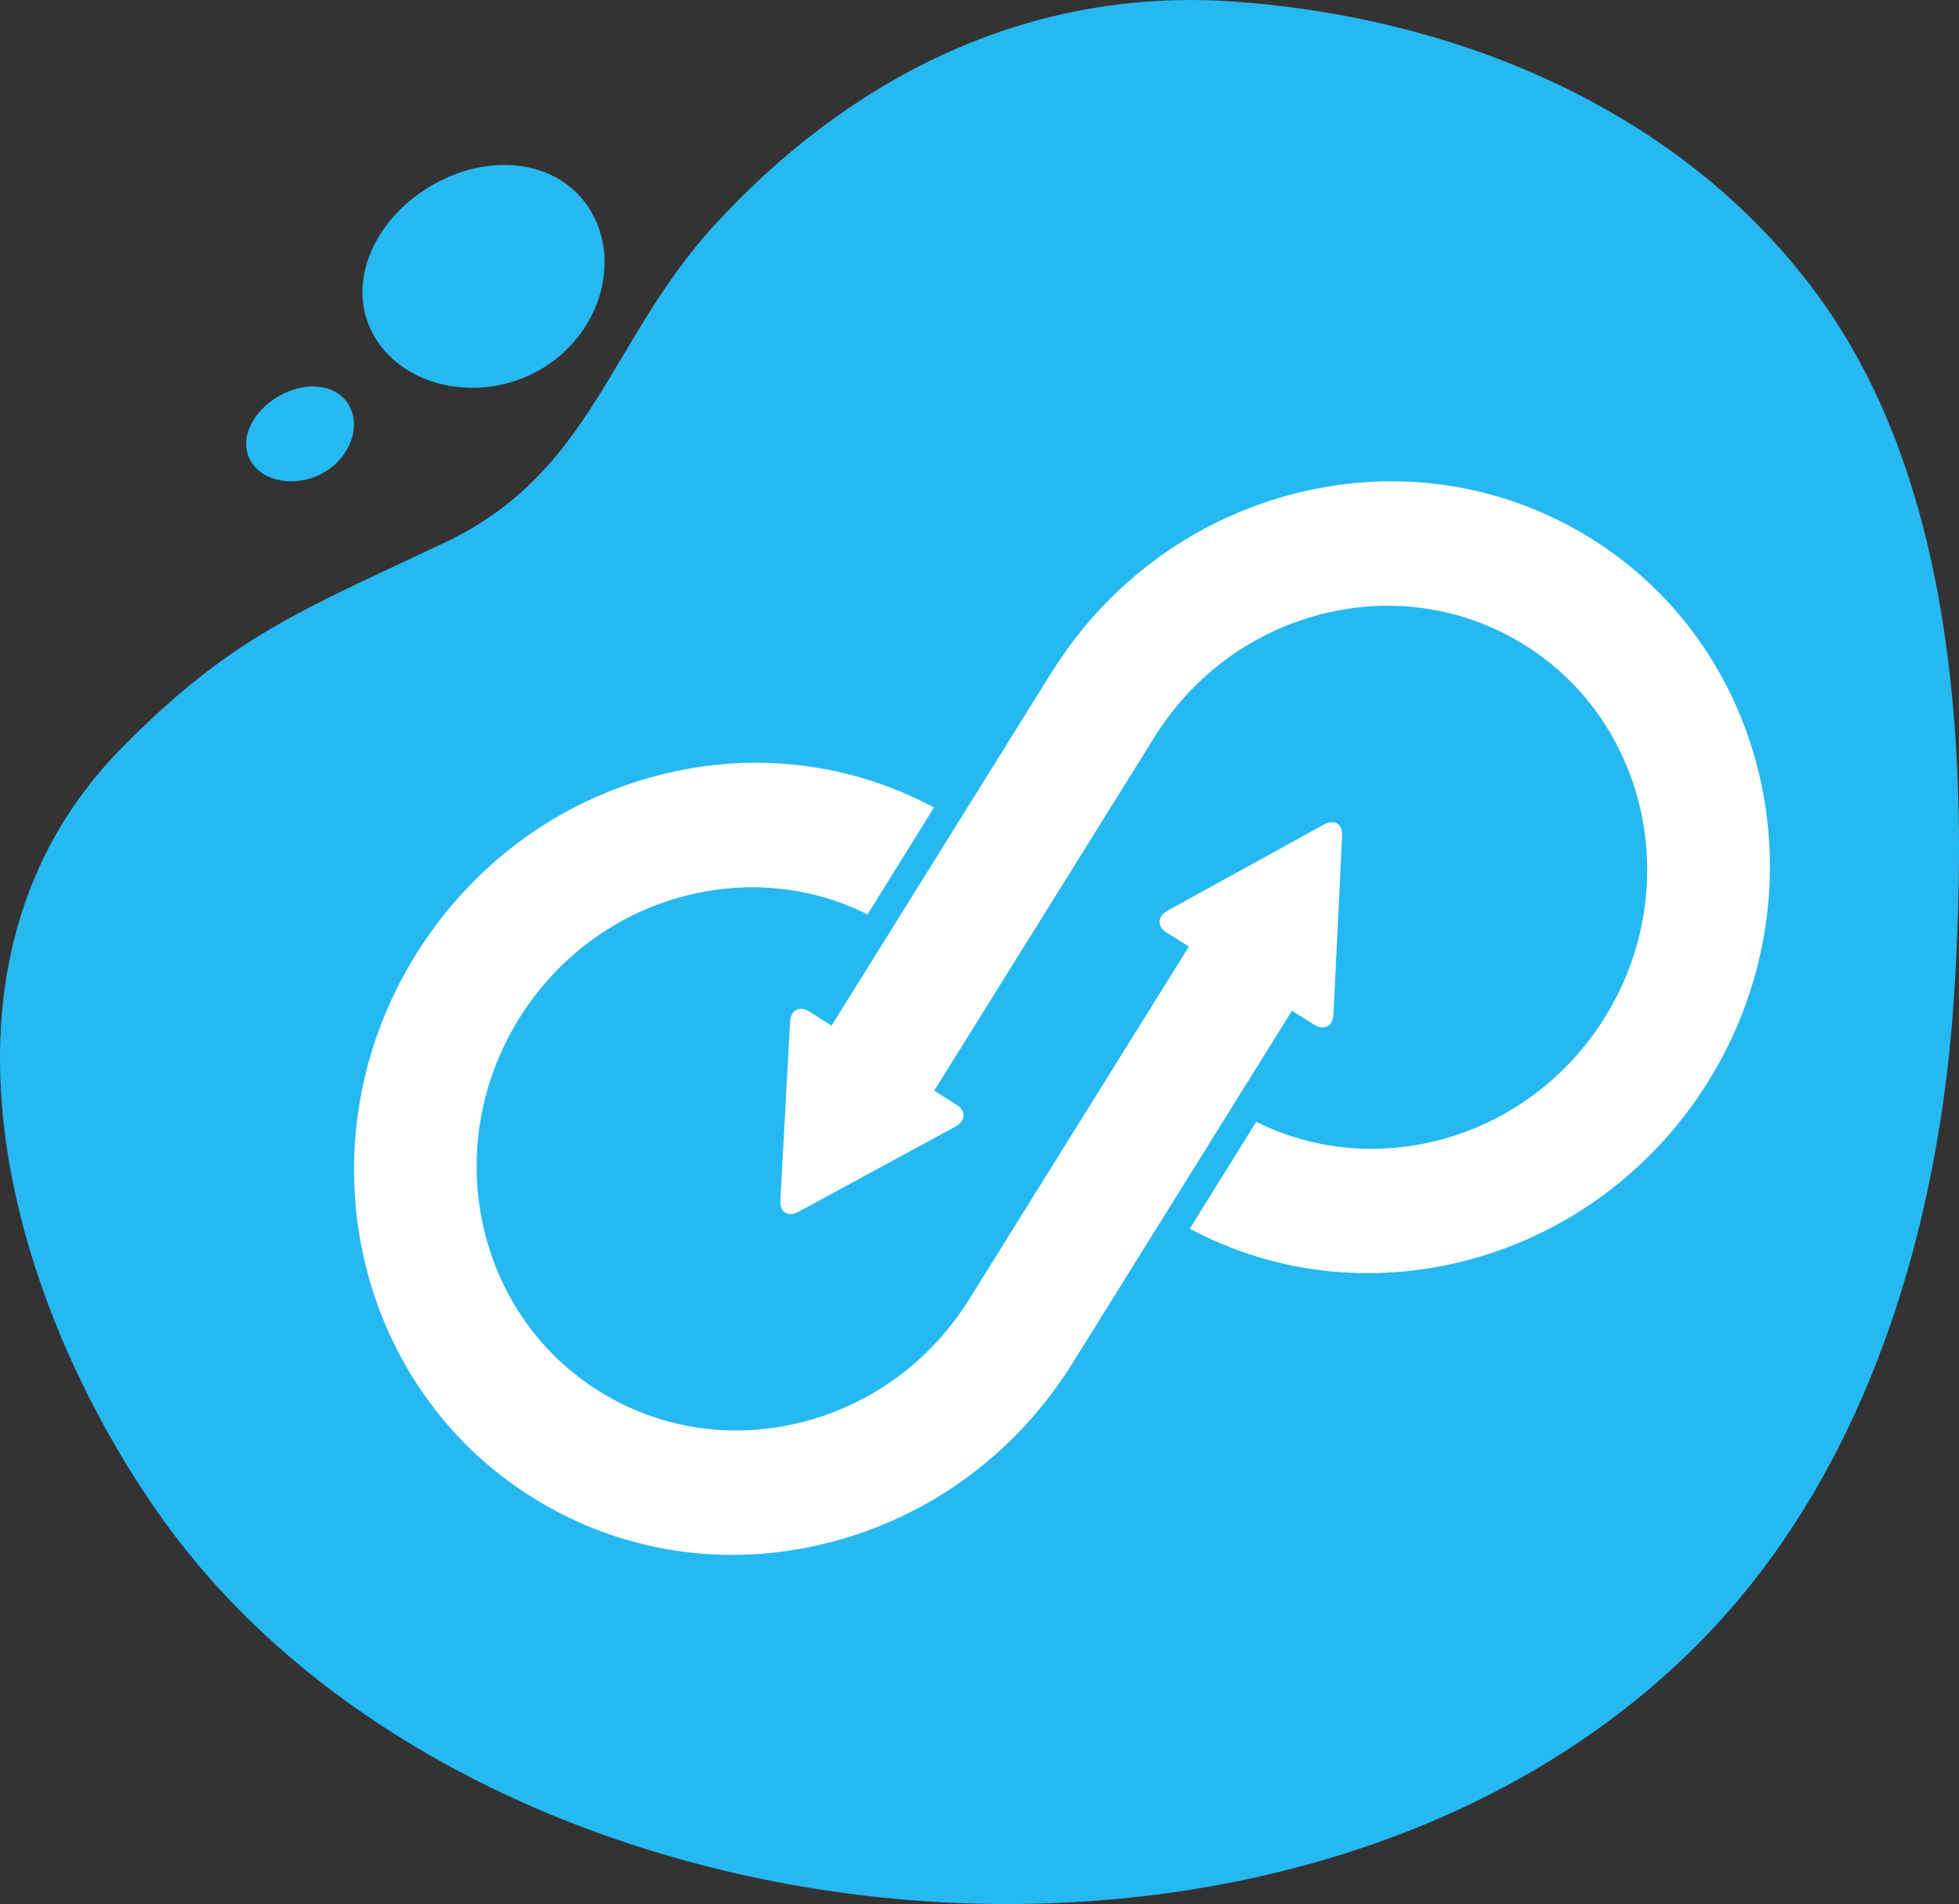
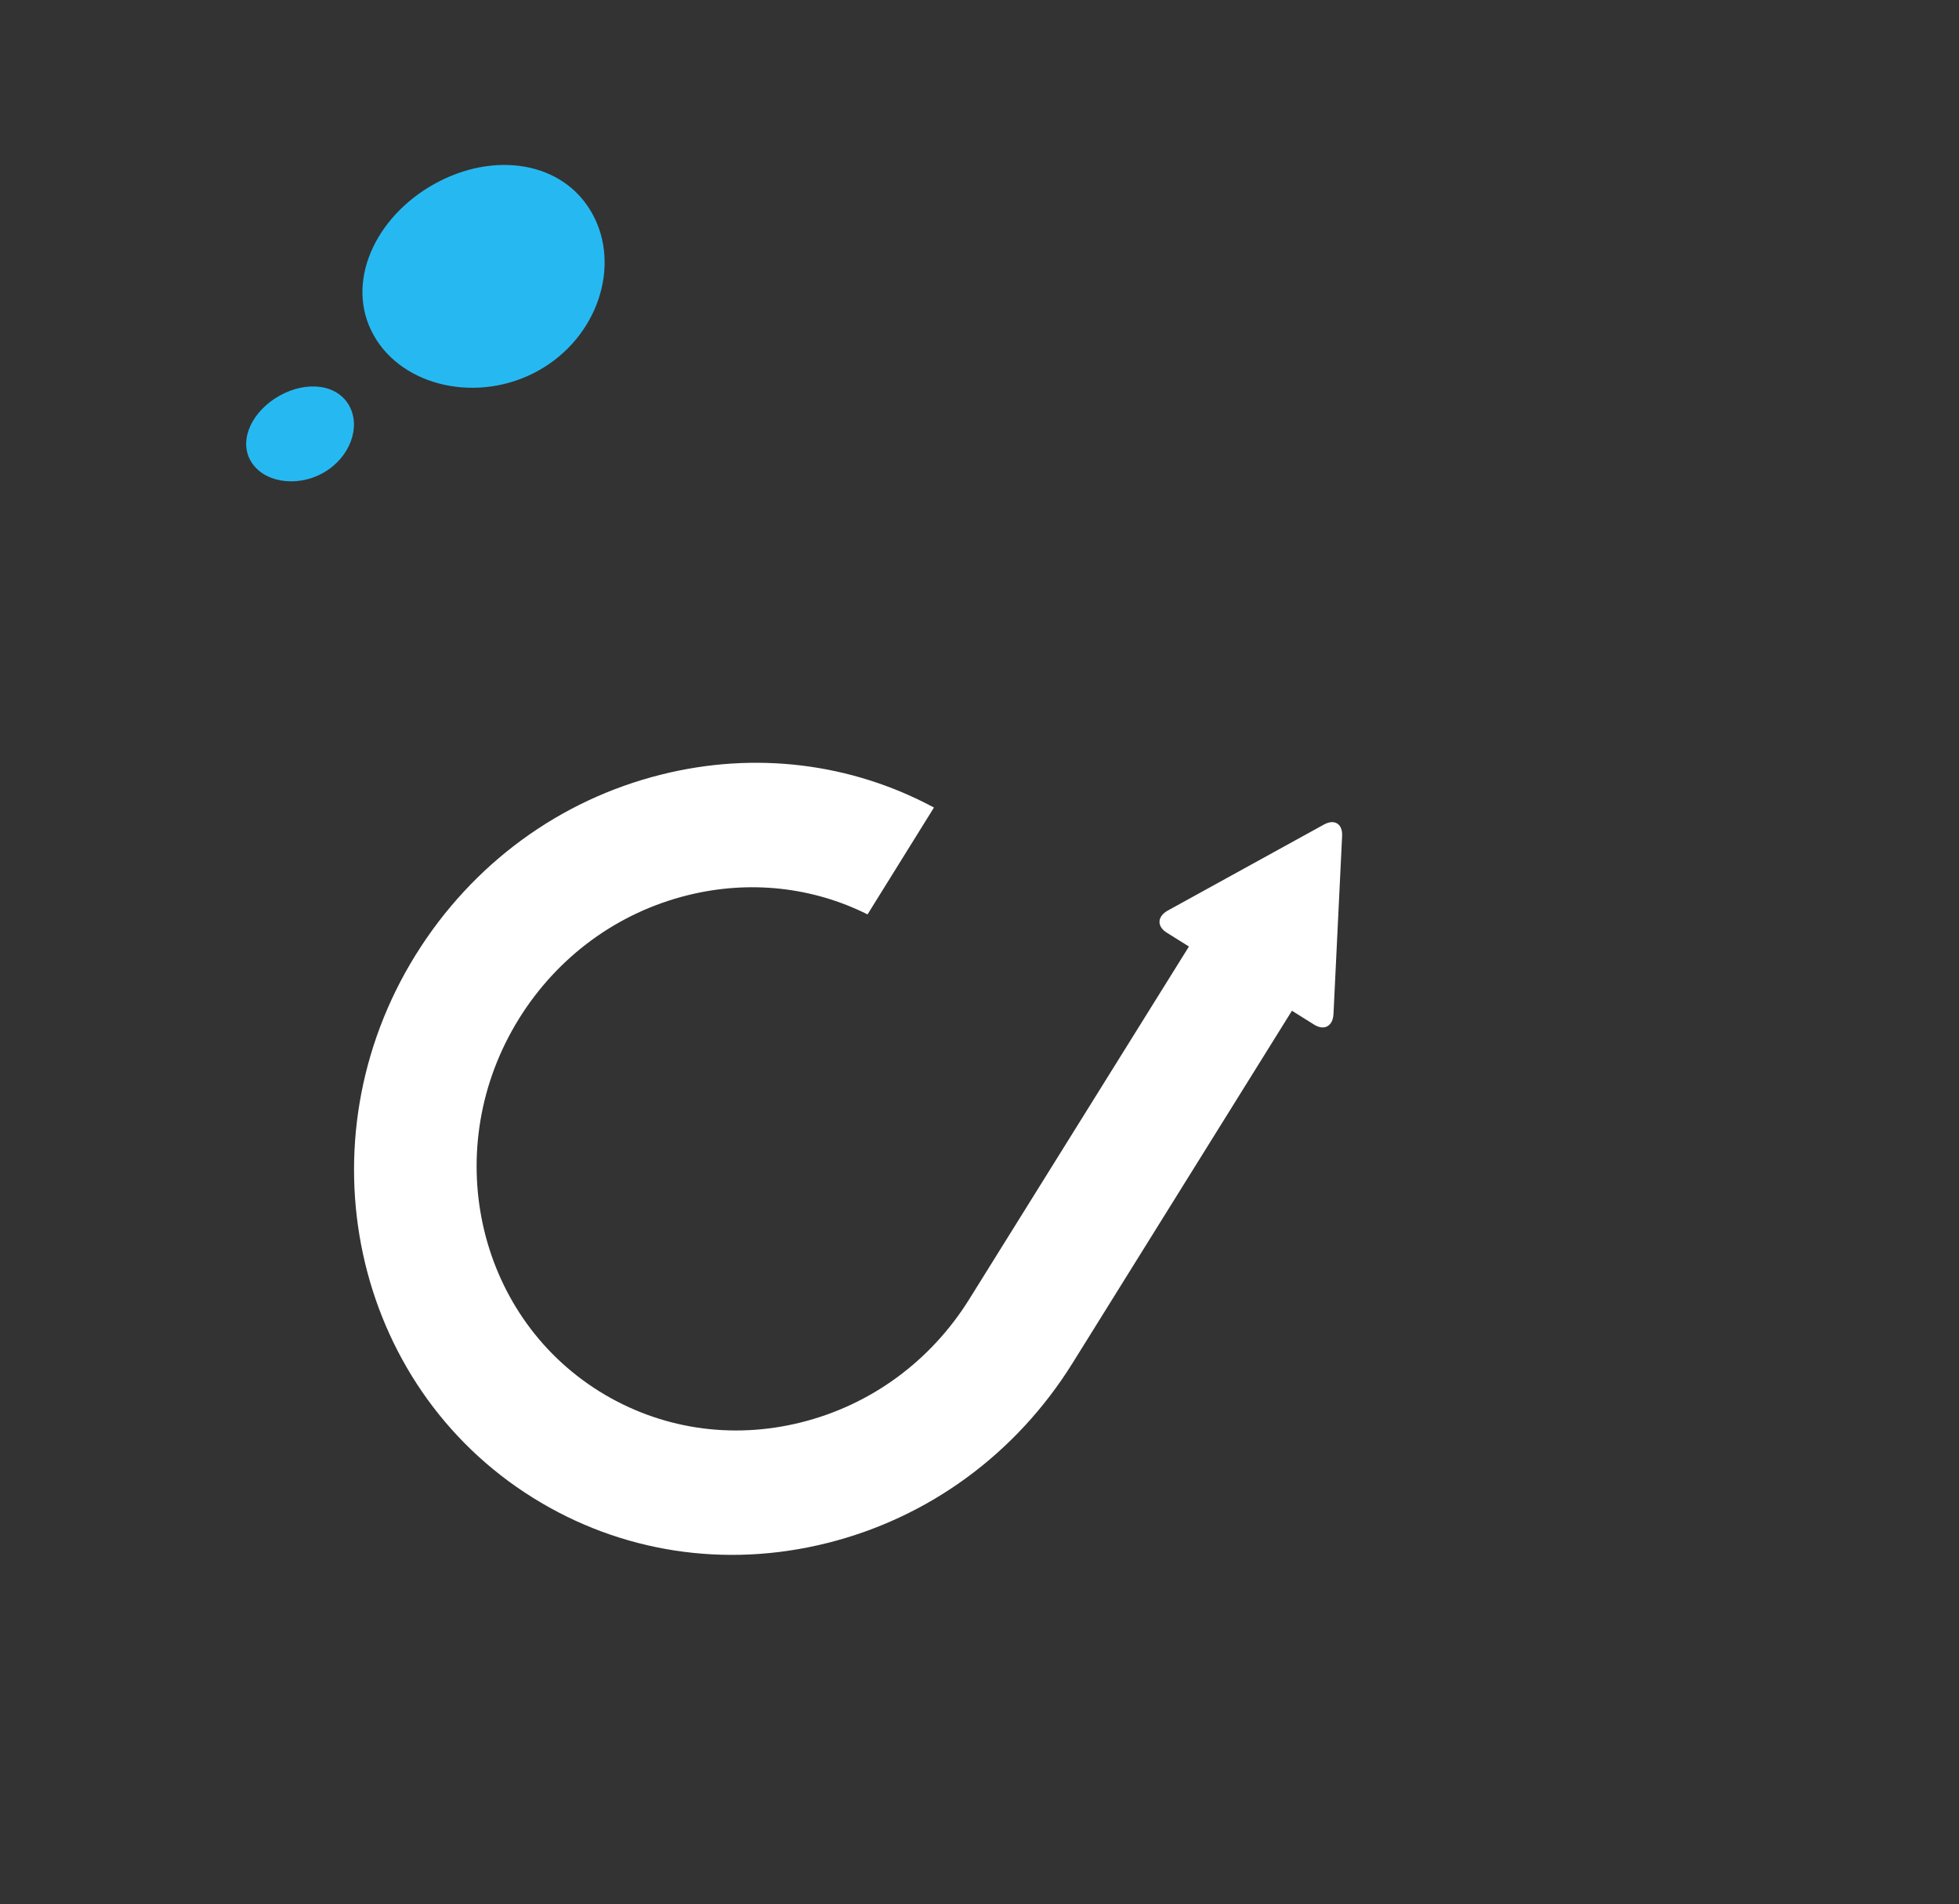
<svg xmlns="http://www.w3.org/2000/svg" version="1.1" x="0px" y="0px" viewBox="0 0 2000 1944" style="enable-background:new 0 0 2000 1944;" xml:space="preserve">
  <rect x="0" y="0" width="2000" height="1944" fill="#333333" stroke="none" />
  <style type="text/css">
	.st0{fill:#26B9F1;}
	.st1{fill:#2E4E5A;}
	.st2{fill:#FFFFFF;}
	.st3{fill:#E7DCE1;}
	.st4{fill:#673A4E;}
	.st5{fill:#C486A7;}
	.st6{opacity:0.2;fill:#894E6A;}
</style>
  <g id="Blob">
-     <path class="st0" d="M6279.6,187.8c-60.7,33.7-91.8,101-62.1,154.3c29.7,53.3,107.5,70.1,168.1,36.4   c60.7-33.7,84.8-107.2,55.1-160.5C6411.1,164.6,6340.3,154,6279.6,187.8z" />
    <path class="st0" d="M6121.7,403.9c-27.4,15.2-42.2,44.2-29.9,66.3c12.3,22.1,46.5,28,73.9,12.8c27.4-15.2,39.2-46.7,26.9-68.8   C6180.2,392,6149.1,388.7,6121.7,403.9z" />
    <path class="st0" d="M6827.3,1943.5c272.4,8.2,559.3-73.9,751.9-274.8c165.3-172.5,237.1-419.2,251.9-652.8   c14.9-234.2,4.3-519.1-139.6-715c-138.2-188.2-366-282.6-593.9-299.2c-220.3-16.1-401,85.3-531.6,227.6   c-108.3,118-124.4,252.9-275.7,324.6c-145.2,68.9-217,94.9-330.2,210c-213.6,217.2-117.6,557.6,35.8,778.4   C6169.8,1792.7,6499.5,1933.6,6827.3,1943.5z" />
    <path class="st0" d="M3454,187.8c-60.7,33.7-91.8,101-62.1,154.3c29.7,53.3,107.5,70.1,168.1,36.4c60.7-33.7,84.8-107.2,55.1-160.5   C3585.5,164.6,3514.7,154,3454,187.8z" />
    <path class="st0" d="M3296.1,403.9c-27.4,15.2-42.2,44.2-29.9,66.3c12.3,22.1,46.5,28,73.9,12.8c27.4-15.2,39.2-46.7,26.9-68.8   C3354.6,392,3323.4,388.7,3296.1,403.9z" />
    <path class="st0" d="M4001.7,1943.5c272.4,8.2,559.3-73.9,751.9-274.8c165.3-172.5,237.1-419.2,251.9-652.8   c14.9-234.2,4.3-519.1-139.6-715C4727.7,112.7,4499.9,18.3,4272,1.7c-220.3-16.1-401,85.3-531.6,227.6   c-108.3,118-124.4,252.9-275.7,324.6c-145.2,68.9-217,94.9-330.2,210c-213.6,217.2-117.6,557.6,35.8,778.4   C3344.2,1792.7,3673.9,1933.6,4001.7,1943.5z" />
    <path class="st0" d="M443.5,187.8c-60.7,33.7-91.8,101-62.1,154.3c29.7,53.3,107.5,70.1,168.1,36.4   c60.7-33.7,84.8-107.2,55.1-160.5C575,164.6,504.2,154,443.5,187.8z" />
    <path class="st0" d="M285.6,403.9c-27.4,15.2-42.2,44.2-29.9,66.3c12.3,22.1,46.5,28,73.9,12.8c27.4-15.2,39.2-46.7,26.9-68.8   C344.1,392,313,388.7,285.6,403.9z" />
-     <path class="st0" d="M991.2,1943.5c272.4,8.2,559.3-73.9,751.9-274.8c165.3-172.5,237.1-419.2,251.9-652.8   c14.9-234.2,4.3-519.1-139.6-715c-138.2-188.2-366-282.6-593.9-299.2c-220.3-16.1-401,85.3-531.6,227.6   c-108.3,118-124.4,252.9-275.7,324.6c-145.2,68.9-217,94.9-330.2,210C-89.6,981,6.4,1321.4,159.8,1542.3   C333.7,1792.7,663.4,1933.6,991.2,1943.5z" />
    <path class="st0" d="M3454-2503.2c-60.7,33.7-91.8,101-62.1,154.3c29.7,53.3,107.5,70.1,168.1,36.4   c60.7-33.7,84.8-107.2,55.1-160.5C3585.5-2526.4,3514.7-2536.9,3454-2503.2z" />
    <path class="st0" d="M3296.1-2287.1c-27.4,15.2-42.2,44.2-29.9,66.3c12.3,22.1,46.5,28,73.9,12.8s39.2-46.7,26.9-68.8   C3354.6-2298.9,3323.4-2302.3,3296.1-2287.1z" />
    <path class="st0" d="M4001.7-747.5c272.4,8.2,559.3-73.9,751.9-274.8c165.3-172.5,237.1-419.2,251.9-652.8   c14.9-234.2,4.3-519.1-139.6-715c-138.2-188.2-366-282.6-593.9-299.2c-220.3-16.1-401,85.3-531.6,227.6   c-108.3,118-124.4,252.9-275.7,324.6c-145.2,68.9-217,94.9-330.2,210c-213.6,217.2-117.6,557.6,35.8,778.4   C3344.2-898.3,3673.9-757.4,4001.7-747.5z" />
    <path class="st1" d="M443.5-2503.2c-60.7,33.7-91.8,101-62.1,154.3c29.7,53.3,107.5,70.1,168.1,36.4   c60.7-33.7,84.8-107.2,55.1-160.5C575-2526.4,504.2-2536.9,443.5-2503.2z" />
    <path class="st1" d="M285.6-2287.1c-27.4,15.2-42.2,44.2-29.9,66.3c12.3,22.1,46.5,28,73.9,12.8c27.4-15.2,39.2-46.7,26.9-68.8   C344.1-2298.9,313-2302.3,285.6-2287.1z" />
    <path class="st1" d="M991.2-747.5c272.4,8.2,559.3-73.9,751.9-274.8c165.3-172.5,237.1-419.2,251.9-652.8   c14.9-234.2,4.3-519.1-139.6-715c-138.2-188.2-366-282.6-593.9-299.2c-220.3-16.1-401,85.3-531.6,227.6   c-108.3,118-124.4,252.9-275.7,324.6c-145.2,68.9-217,94.9-330.2,210c-213.6,217.2-117.6,557.6,35.8,778.4   C333.7-898.3,663.4-757.4,991.2-747.5z" />
    <g>
      <path class="st2" d="M6488.5,914.8l-278,63.7c-25.9,5.9-42.2,31.8-36.2,57.7l47.5,207.5c5.9,25.9,31.8,42.2,57.7,36.2l277.9-63.7    L6488.5,914.8z" />
      <path class="st2" d="M6992.8,515.7l-484.3,396.6l68.1,297.5l608.7,146.3c34.5,8.3,56-14.9,47.6-51.5l-174.8-763.3    C7049.7,504.7,7020.3,493.2,6992.8,515.7z" />
      <path class="st2" d="M6438.2,1256l-135,30.9l67.7,196c8.4,24.4,30.3,40.6,48.9,36.1l67.2-16.2c18.6-4.5,26.8-27.9,18.4-52.3    L6438.2,1256z" />
      <path class="st2" d="M6448.5,1253.6l26.5,70.3l2.8-0.6c9.1-2.1,15-10.5,13.1-18.8l-13.2-57.5L6448.5,1253.6z" />
-       <path class="st2" d="M7179.1,812.1l-36.5,8.4l44.9,196.1l36.5-8.4c9.1-2.1,14.8-11.2,12.7-20.3l-37.3-163    C7197.3,815.7,7188.2,810,7179.1,812.1z" />
      <g>
        <path class="st2" d="M7334.3,1112.8c-8.6,2-18.1-1.8-24.1-10.5c-8.1-11.8-6.6-28.3,3.4-36.8c51.9-44,74.4-120.3,57.5-194.2     c-16.9-74-70.4-132.8-136.3-149.9c-12.7-3.3-21.3-17.5-19.1-31.7c2.2-14.2,14.2-23,26.9-19.7c83.9,21.7,152,96.7,173.6,190.9     c21.6,94.2-7.2,191.4-73.2,247.5C7340.4,1110.7,7337.5,1112.1,7334.3,1112.8z" />
      </g>
      <g>
        <path class="st2" d="M7377.4,1199.5c-9.7,2.2-20.2-2.9-25.8-13.3c-6.8-12.8-3.4-28.8,7.5-35.8c93-58.8,136.8-179.9,109-301.3     c-27.8-121.4-119.9-211.4-229.3-223.8c-12.9-1.5-22.9-14.4-22.3-28.9c0.5-14.5,11.4-25.1,24.3-23.6c61.6,7,122.2,36.6,170.8,83.3     c50.2,48.3,85.4,111.5,101.7,182.7c16.3,71.2,12.2,143.4-12,208.8c-23.4,63.2-65.1,116.2-117.5,149.3     C7381.7,1198.1,7379.6,1199,7377.4,1199.5z" />
      </g>
      <g>
        <path class="st2" d="M7420.9,1288.4c-10.3,2.4-21.4-3.6-26.6-15c-6-13.3-1.6-28.9,9.8-34.9c136.6-71.8,204.5-241.5,165.3-412.7     c-39.2-171.2-174.3-294.4-328.5-299.6c-12.9-0.4-23.6-12.6-24-27.2c-0.4-14.6,9.7-26,22.6-25.6c83.7,2.8,167,37.9,234.7,98.9     c68.7,61.9,118.6,148.2,140.3,243.1c21.7,94.9,14.5,194.3-20.5,279.9c-34.4,84.3-94.2,152.2-168.3,191.1     C7424.2,1287.5,7422.6,1288.1,7420.9,1288.4z" />
      </g>
    </g>
  </g>
  <g id="SHield">
    <path class="st2" d="M-1737.1-2376.9l-2.4,838c0,284.6,406.1,515.1,547.2,515.1s547.2-230.5,547.2-515.1l2.6-838l-548.5-114.7   L-1737.1-2376.9z" />
    <path class="st3" d="M-645.1-1606.2c0,302-406,546.7-547.2,546.7c-139.9,0-540-240.4-547-538.7l-0.2,59.3   c0,284.6,406.1,515.1,547.2,515.1s547.2-230.5,547.2-515.1l2.6-838l-0.3-0.1L-645.1-1606.2z" />
    <path class="st4" d="M-1192.3-1011.9c-79.9,0-220.3-64.5-333.9-153.4c-84.1-65.8-225.2-201.8-225.2-373.7l2.4-816.4   c0.1-18.4,13.2-34,31.9-37.9c0,0,0,0,0,0l523.7-110c1.6-0.3,3.3-0.3,4.9,0l525.9,110c18.6,3.9,32,19.9,31.9,38.1l-2.5,816.3   C-633.2-1251.3-1039.1-1011.9-1192.3-1011.9z M-1712.2-2370c-7.6,1.6-12.9,7.6-13,14.6l-2.4,816.4c0,161.7,135.4,291.7,216.1,354.9   c123.1,96.3,256.4,148.3,319.2,148.3c62.8,0,196-52,319.2-148.3c80.7-63.1,216.1-193.2,216.1-354.9l2.5-816.3   c0-7.1-5.3-13.1-13-14.7l-523.5-109.5L-1712.2-2370z" />
    <path class="st3" d="M-1192.3-1109.9c-44.8,0-167.1-47.2-280.3-135.7c-72.9-57-195.2-173.3-195.2-311.9l2.3-788l474.5-102.6   l476.6,102.6l-2.4,787.8c0,138.8-122.3,255.1-195.1,312.1C-1025.2-1157.1-1147.5-1109.9-1192.3-1109.9z" />
    <path class="st5" d="M-1192.3-1098.1c-44.1,0-164.6-46.5-276.1-133.7c-71.8-56.2-192.2-170.7-192.2-307.2l2.3-776.1l467.4-101.1   l469.4,101.1l-2.4,775.9c0,136.7-120.4,251.2-192.2,307.4C-1027.7-1144.5-1148.2-1098.1-1192.3-1098.1z" />
    <path class="st6" d="M-1191-2416.2l-1.3,1318.1c44.1,0,164.6-46.5,276.1-133.7c71.8-56.2,192.2-170.7,192.2-307.4l2.4-775.9   L-1191-2416.2z" />
    <path class="st4" d="M-1192.3-1086.1c-44.1,0-164.7-43.3-283.5-136.2c-73.5-57.5-196.8-175.1-196.8-316.6l2.3-776.2   c0-5.6,3.9-10.4,9.4-11.6l467.4-101.1c1.7-0.4,3.4-0.4,5,0l469.4,101.1c5.5,1.2,9.4,6.1,9.4,11.7l-2.4,775.9   c0,141.7-123.3,259.3-196.8,316.8C-1027.6-1129.4-1148.2-1086.1-1192.3-1086.1z M-1646.5-2305.5l-2.2,766.5   c0,131.4,117.6,243,187.6,297.8c108,84.5,227.5,131.2,268.8,131.2c41.3,0,160.8-46.7,268.8-131.2c70.1-54.8,187.6-166.4,187.6-298   l2.4-766.3L-1191-2404L-1646.5-2305.5z" />
    <g>
      <path class="st2" d="M-1086.4-1852.9h-65v-62.8c0-21.9-17.8-39.7-39.7-39.7c-21.9,0-39.7,17.8-39.7,39.7v62.8h-65v-62.8    c0-57.7,47-104.7,104.7-104.7c57.7,0,104.7,47,104.7,104.7V-1852.9z" />
      <path class="st2" d="M-1078.2-1825.1h-225.9c-23.1,0-42.1,18.9-42.1,42.1v168.2c0,23.1,18.9,42.1,42.1,42.1h225.9    c23.1,0,42.1-18.9,42.1-42.1v-168.2C-1036.1-1806.2-1055-1825.1-1078.2-1825.1z M-1164.6-1687.6v29.8c0,13.9-11.3,25.2-25.2,25.2    c-13.9,0-25.2-11.3-25.2-25.2v-29.8c-9.8-7.6-16.2-19.3-16.2-32.7c0-22.9,18.6-41.4,41.4-41.4c22.9,0,41.4,18.6,41.4,41.4    C-1148.3-1706.9-1154.8-1695.2-1164.6-1687.6z" />
    </g>
    <g>
-       <path class="st2" d="M1323.9,503.4c-104,26-193,91.2-250.6,183.6l-224.1,359.8c0,0,0,0,0,0.1c-0.1,0.1-0.1,0.2-0.2,0.3l-22.6-14.3    c-10.2-6.5-19.1-1.6-19.8,10.7l-9.9,181.8c-0.7,12.4,7.7,17.7,18.6,11.8l159.9-86.8c10.9-5.9,11.4-16,1.2-22.5l-22.7-14.4    c0.2-0.4,0.5-0.7,0.8-1.1l224.1-359.8c39.5-63.4,100.5-108.1,171.9-125.9c71.3-17.8,144.4-6.5,205.8,31.7    c126.7,78.9,163.5,249.5,82.1,380.4c0,0.1-0.1,0.2-0.1,0.2c-76.9,123.5-232.1,168.1-355.8,106.4l-67.8,109.1    c182,97.5,414.7,33.5,529-149.9c0.1-0.1,0.1-0.2,0.2-0.3c118.6-190.8,65-439.6-119.7-554.6    C1534.5,493.9,1427.9,477.5,1323.9,503.4z" />
      <path class="st2" d="M1318.9,1032.1C1318.9,1032.1,1318.9,1032.1,1318.9,1032.1c0-0.1,0.1-0.1,0.1-0.1l22.7,14.2    c10.3,6.4,19.1,1.5,19.7-10.9l8.8-181.8c0.6-12.4-7.8-17.6-18.6-11.6l-159.4,87.8c-10.8,6-11.3,16.1-1.1,22.5l22.7,14.2    c0,0.1-0.1,0.1-0.1,0.2l-224.1,359.8c-39.5,63.4-100.5,108.1-171.9,125.9c-71.3,17.8-144.4,6.5-205.8-31.7    c-126.6-78.9-163.4-249.5-82.1-380.4c0-0.1,0.1-0.2,0.1-0.2c39.5-63.4,100.5-108.1,171.9-125.9c63-15.7,127.4-8.7,183.9,19.5    l67.8-109.1c-84.7-45.5-182.6-57.6-278.2-33.7c-104,25.9-193,91.2-250.6,183.6c-0.1,0.1-0.1,0.2-0.2,0.3    c-118.6,190.8-65,439.6,119.7,554.6c89.5,55.8,196.1,72.2,300.1,46.2c104-25.9,193-91.2,250.6-183.6L1318.9,1032.1z" />
    </g>
    <g>
      <path class="st2" d="M3852.3,996.1l-52.9-231.6c-30.1-131.8,52.6-263.5,184.4-293.5c131.8-30.1,263.5,52.6,293.5,184.4l52.9,231.6    l102.1-23.3l-52.9-231.6C4336.5,444,4148.6,326,3960.5,368.9s-306.1,230.9-263.2,418.9l52.9,231.6L3852.3,996.1z" />
      <path class="st2" d="M4431.7,763.6L3707.3,929c-42.1,9.6-68.7,51.9-59.1,94l72.3,316.8c38.5,168.4,207.7,274.7,376.1,236.3    l265.1-60.5c168.4-38.5,274.7-207.7,236.3-376.1l-72.3-316.8C4516.1,780.6,4473.8,754,4431.7,763.6z M4191.1,1193.2l21.5,94.2    c5.1,22.5-8.8,45-30.9,50c-22.1,5.1-44.5-9.2-49.6-31.6l-21.5-94.2c-25.5-8.7-46.1-30.2-52.6-58.7c-9.9-43.4,16.8-86.5,59.6-96.3    c42.8-9.8,85.5,17.5,95.5,60.9C4219.5,1146,4210.3,1174.3,4191.1,1193.2z" />
    </g>
    <g>
      <path class="st0" d="M1920.4-2185.5c-123.7-96.2-277.4-138.6-432.8-119.1l-604.9,75.4c0,0-0.1,0-0.1,0c-0.2,0-0.4,0.1-0.6,0.1    l-4.7-39.5c-2.1-17.8-15.6-23.6-30-12.9l-211.5,157.7c-14.4,10.7-12.7,25.3,3.8,32.4L882-1987.2c16.5,7.1,28.3-1.7,26.2-19.5    l-4.6-39.6c0.6-0.1,1.3-0.1,2-0.1l604.9-75.4c106.6-13.3,212,15.7,296.8,81.7c84.8,66,138.8,161.1,152.1,267.7    c27.4,220-129.1,421.3-349,448.9c-0.1,0-0.3,0-0.4,0.1c-207.7,25.9-398.6-112.2-442.6-312.8l-183.3,23    c57.1,301.3,340.3,511.1,648.8,472.6c0.2,0,0.4,0,0.5-0.1c320.6-40.3,548.9-333.8,508.9-654.6    C2122.8-1950.7,2044.1-2089.3,1920.4-2185.5z" />
      <path class="st0" d="M1326.9-1699.4C1326.9-1699.4,1326.9-1699.4,1326.9-1699.4c0.1,0,0.2,0,0.2-0.1l4.9,39.5    c2.2,17.8,15.7,23.6,30.1,12.7l210.6-159c14.3-10.8,12.5-25.4-4-32.4l-243-102.8c-16.5-7-28.3,1.9-26.1,19.7l4.9,39.5    c-0.1,0-0.2,0-0.3,0l-604.9,75.4c-106.6,13.3-212-15.7-296.8-81.7c-84.8-66-138.8-161.1-152.1-267.7    c-27.4-220,129.1-421.3,349-448.9c0.1,0,0.3,0,0.4,0c106.6-13.3,212,15.7,296.8,81.7c74.9,58.3,125.8,139.3,145.8,230.9l183.3-23    c-26.5-140.4-102.1-264.8-215.9-353.3c-123.6-96.2-277.4-138.5-432.8-119.2c-0.2,0-0.4,0-0.5,0.1    c-320.6,40.3-548.9,333.8-508.9,654.5c19.4,155.5,98.2,294.1,221.8,390.3c123.6,96.2,277.4,138.5,432.8,119.1L1326.9-1699.4z" />
    </g>
-     <path class="st1" d="M3846.8-2254.9l131-292.2c74.6-166.3,270.5-240.9,436.8-166.3c166.3,74.6,240.9,270.5,166.3,436.8l-131,292.2   l128.8,57.8l131-292.2c106.4-237.3-0.1-517-237.4-623.4c-237.3-106.4-517,0.1-623.4,237.4l-131,292.2L3846.8-2254.9z" />
    <path class="st1" d="M4659.4-2034.8l-914.1-410c-53.1-23.8-116.1,0.1-139.9,53.3L3426-1991.7c-95.3,212.5,0.6,464.4,213.1,559.7   l334.5,150c212.5,95.3,464.4-0.6,559.7-213.1l179.3-399.8C4736.5-1948,4712.5-2011,4659.4-2034.8z M4051.6-1767.6l-53.3,118.9   c-12.7,28.3-46,41.3-73.9,28.7c-27.9-12.5-40.4-46-27.7-74.3l53.3-118.9c-20.4-30-25.1-69.9-9-105.8   c24.6-54.8,88.3-79.5,142.3-55.3s77.9,88.3,53.3,143.1C4120.5-1795.4,4087.6-1772.4,4051.6-1767.6z" />
  </g>
  <g id="Line">
    <g>
      <path class="st1" d="M4486.9-1001.1h-903.1c-6.6,0-11.9-5.3-11.9-11.9c0-6.6,5.3-11.9,11.9-11.9h903.1c6.6,0,11.9,5.3,11.9,11.9    C4498.8-1006.4,4493.5-1001.1,4486.9-1001.1z" />
      <path class="st1" d="M4541.4-1001.1h-13.8c-6.6,0-11.9-5.3-11.9-11.9c0-6.6,5.3-11.9,11.9-11.9h13.8c6.6,0,11.9,5.3,11.9,11.9    C4553.4-1006.4,4548-1001.1,4541.4-1001.1z" />
      <path class="st1" d="M3543.2-1001.1H3512c-6.6,0-11.9-5.3-11.9-11.9c0-6.6,5.3-11.9,11.9-11.9h31.2c6.6,0,11.9,5.3,11.9,11.9    C3555.2-1006.4,3549.8-1001.1,3543.2-1001.1z" />
    </g>
    <g>
      <path class="st0" d="M1476.4-1001.1H573.3c-6.6,0-11.9-5.3-11.9-11.9c0-6.6,5.3-11.9,11.9-11.9h903.1c6.6,0,11.9,5.3,11.9,11.9    C1488.3-1006.4,1483-1001.1,1476.4-1001.1z" />
      <path class="st0" d="M1530.9-1001.1h-13.8c-6.6,0-11.9-5.3-11.9-11.9c0-6.6,5.3-11.9,11.9-11.9h13.8c6.6,0,11.9,5.3,11.9,11.9    C1542.9-1006.4,1537.5-1001.1,1530.9-1001.1z" />
      <path class="st0" d="M532.7-1001.1h-31.2c-6.6,0-11.9-5.3-11.9-11.9c0-6.6,5.3-11.9,11.9-11.9h31.2c6.6,0,11.9,5.3,11.9,11.9    C544.7-1006.4,539.3-1001.1,532.7-1001.1z" />
    </g>
  </g>
</svg>